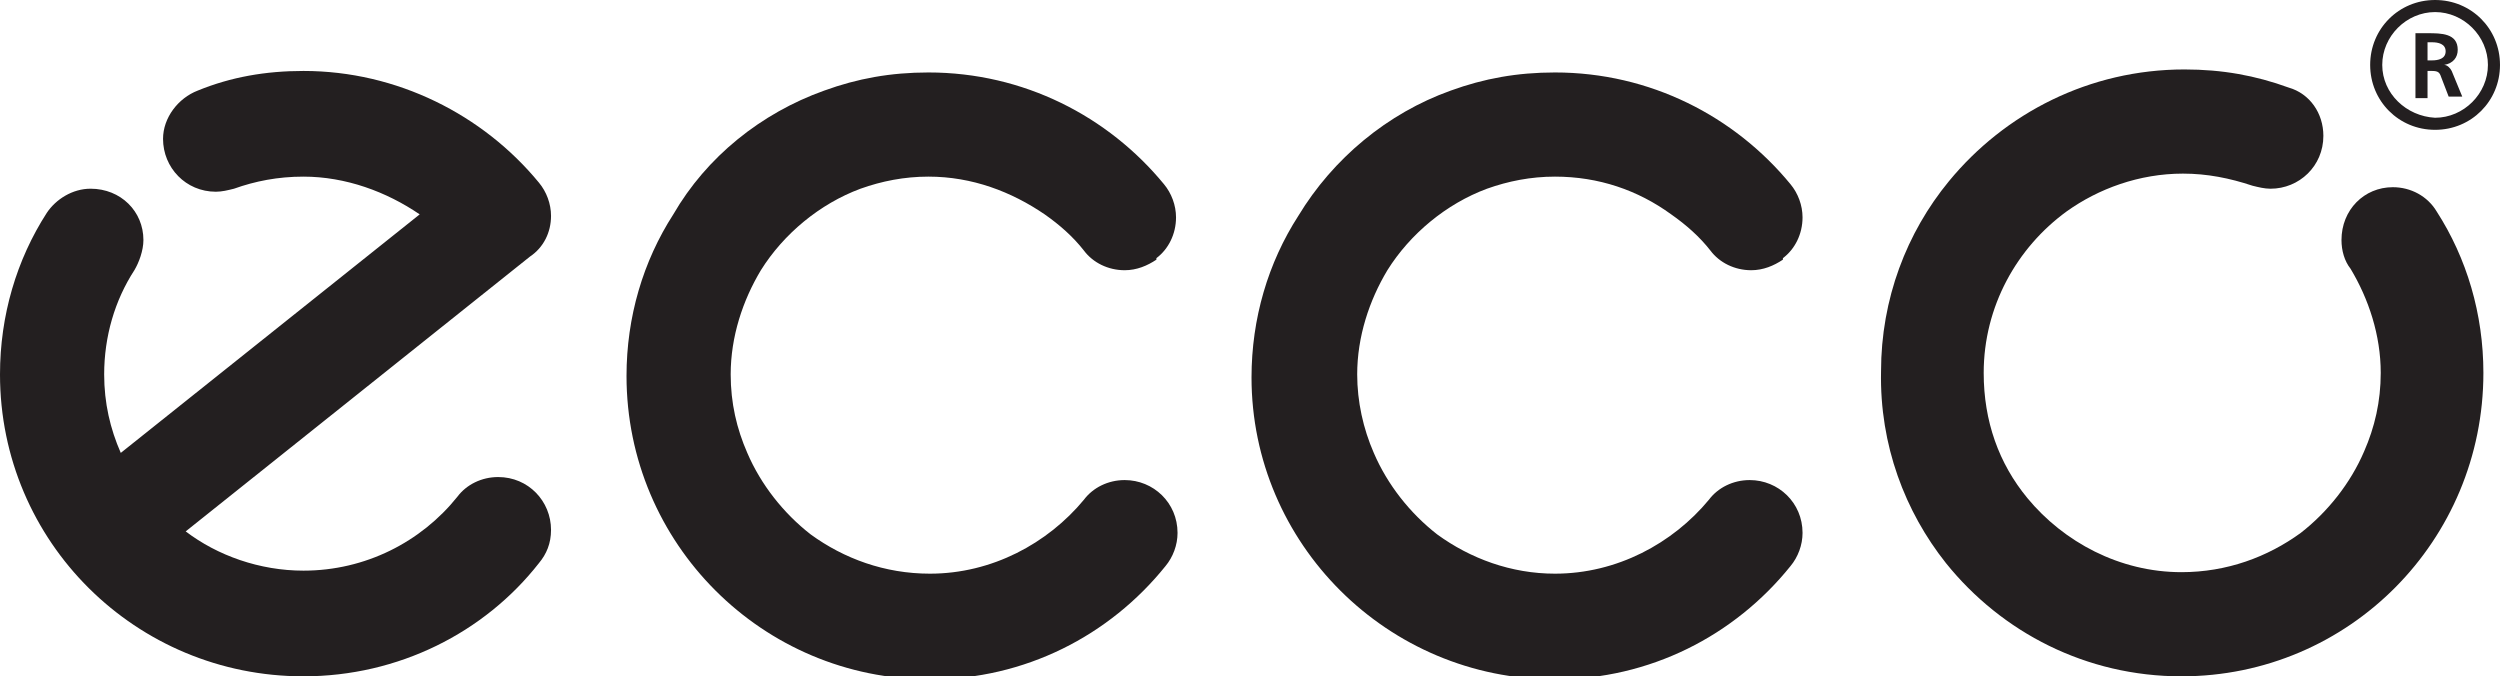
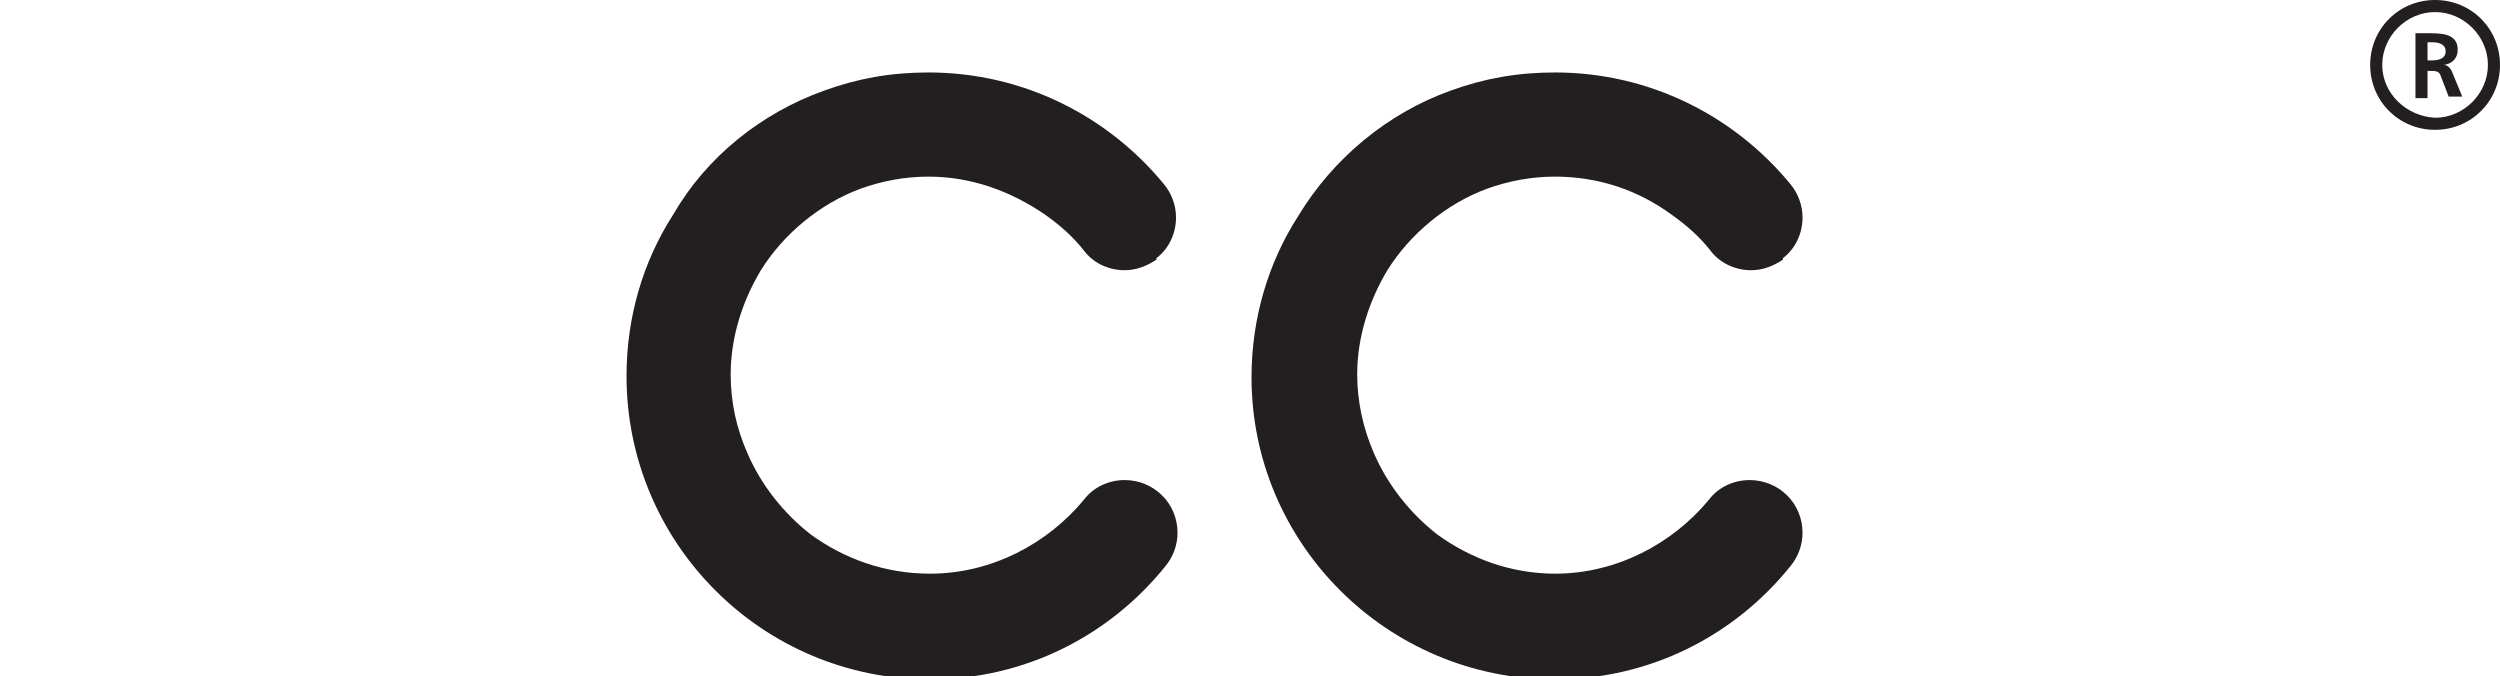
<svg xmlns="http://www.w3.org/2000/svg" version="1.1" x="0px" y="0px" viewBox="0 0 165.6 44.8" enable-background="new 0 0 165.6 44.8" xml:space="preserve">
  <g>
    <g>
      <g>
        <g>
          <path fill="#231F20" d="M54.6,6c2.2-0.8,4.4-1.2,6.9-1.2c6.3,0,11.9,2.9,15.6,7.4c0.5,0.6,0.8,1.4,0.8,2.2      c0,1.1-0.5,2.1-1.3,2.7l0,0.1c-0.6,0.4-1.3,0.7-2.1,0.7c-1.1,0-2.1-0.5-2.7-1.3c-0.7-0.9-1.6-1.7-2.6-2.4      c-2.2-1.5-4.8-2.5-7.7-2.5c-1.6,0-3.1,0.3-4.5,0.8c-2.7,1-5.1,3-6.6,5.4c-1.2,2-2,4.4-2,6.9c0,1.9,0.4,3.6,1.1,5.2      c0.9,2.1,2.4,4,4.2,5.4c2.2,1.6,4.9,2.6,7.9,2.6c4.1,0,7.8-2,10.2-4.9c0.6-0.8,1.6-1.3,2.7-1.3c1.9,0,3.5,1.5,3.5,3.5      c0,0.8-0.3,1.6-0.8,2.2c-3.7,4.6-9.3,7.5-15.6,7.5c-11.1,0-20.1-9-20.1-20.1c0-3.9,1.1-7.6,3.1-10.7C46.8,10.4,50.4,7.5,54.6,6z      " />
        </g>
        <g>
          <path fill="#231F20" d="M96.1,6c2.2-0.8,4.4-1.2,6.9-1.2c6.3,0,11.9,2.9,15.6,7.4c0.5,0.6,0.8,1.4,0.8,2.2      c0,1.1-0.5,2.1-1.3,2.7l0,0.1c-0.6,0.4-1.3,0.7-2.1,0.7c-1.1,0-2.1-0.5-2.7-1.3c-0.7-0.9-1.6-1.7-2.6-2.4      c-2.2-1.6-4.8-2.5-7.7-2.5c-1.6,0-3.1,0.3-4.5,0.8c-2.7,1-5.1,3-6.6,5.4c-1.2,2-2,4.4-2,6.9c0,1.8,0.4,3.6,1.1,5.2      c0.9,2.1,2.4,4,4.2,5.4c2.2,1.6,4.9,2.6,7.8,2.6c4.1,0,7.8-2,10.2-4.9c0.6-0.8,1.6-1.3,2.7-1.3c1.9,0,3.5,1.5,3.5,3.5      c0,0.8-0.3,1.6-0.8,2.2c-3.7,4.6-9.3,7.5-15.6,7.5c-11.1,0-20.1-9-20.1-20c0-3.9,1.1-7.6,3.1-10.7C88.3,10.5,91.9,7.5,96.1,6z" />
        </g>
        <g>
-           <path fill="#231F20" d="M128.9,37.3c3.7,4.6,9.3,7.5,15.6,7.5c11.1,0,20-9,20-20.1c0-3.9-1.1-7.6-3.1-10.7      c-0.6-1-1.7-1.6-2.9-1.6c-1.9,0-3.4,1.5-3.4,3.5c0,0.7,0.2,1.4,0.6,1.9c1.2,2,2,4.4,2,6.9c0,1.9-0.4,3.6-1.1,5.2      c-0.9,2.1-2.4,4-4.2,5.4c-2.2,1.6-4.9,2.6-7.9,2.6c-4.1,0-7.8-2-10.2-4.9c-1.9-2.3-2.9-5.1-2.9-8.3c0-4.4,2.2-8.3,5.5-10.7      c2.1-1.5,4.8-2.5,7.7-2.5c1.6,0,3.1,0.3,4.6,0.8c0.4,0.1,0.8,0.2,1.2,0.2c1.9,0,3.5-1.5,3.5-3.5c0-1.5-0.9-2.8-2.3-3.2      c-2.2-0.8-4.4-1.2-6.9-1.2c-6.3,0-11.9,2.9-15.6,7.4c-2.8,3.4-4.5,7.8-4.5,12.6C124.5,29.5,126.2,33.9,128.9,37.3z" />
-         </g>
+           </g>
      </g>
      <g>
-         <path fill="#231F20" d="M13.1,6c-1.3,0.5-2.3,1.8-2.3,3.2c0,1.9,1.5,3.5,3.5,3.5c0.4,0,0.8-0.1,1.2-0.2c1.4-0.5,2.9-0.8,4.6-0.8     c2.8,0,5.5,1,7.7,2.5L8,30c-0.7-1.6-1.1-3.3-1.1-5.2c0-2.5,0.7-4.9,2-6.9c0.3-0.5,0.6-1.3,0.6-2c0-1.9-1.5-3.4-3.5-3.4     c-1.2,0-2.3,0.7-2.9,1.6C1.1,17.2,0,20.9,0,24.8c0,11.1,9,20,20.1,20c6.3,0,12-2.9,15.6-7.5c0.5-0.6,0.8-1.3,0.8-2.2     c0-1.9-1.5-3.5-3.5-3.5c-1.1,0-2.1,0.5-2.7,1.3c-2.4,3-6.1,4.9-10.2,4.9c-2.9,0-5.7-1-7.8-2.6L35.1,17c0.9-0.6,1.4-1.6,1.4-2.7     c0-0.8-0.3-1.6-0.8-2.2C32,7.6,26.3,4.7,20.1,4.7C17.6,4.7,15.3,5.1,13.1,6z" />
-       </g>
+         </g>
    </g>
    <path fill="none" stroke="#000000" stroke-width="0.764" d="M162.8,2.4" />
    <path fill="#231F20" d="M157,4.3c0,2.4,1.9,4.3,4.3,4.3c2.4,0,4.3-1.9,4.3-4.3c0-2.4-1.9-4.3-4.3-4.3C158.9,0,157,1.9,157,4.3z    M157.8,4.3c0-1.9,1.6-3.5,3.5-3.5c1.9,0,3.5,1.6,3.5,3.5c0,1.9-1.6,3.5-3.5,3.5C159.4,7.7,157.8,6.2,157.8,4.3z" />
    <path fill="#231F20" d="M160.8,4h0.3c0.4,0,0.9-0.1,0.9-0.6c0-0.5-0.5-0.6-0.9-0.6h-0.3V4z M159.9,2.2h0.9c0.9,0,2,0,2,1.1   c0,0.5-0.3,0.9-0.9,1v0c0.2,0,0.4,0.2,0.5,0.4l0.7,1.7h-0.9l-0.5-1.3c-0.1-0.3-0.2-0.4-0.6-0.4h-0.3v1.8h-0.8V2.2z" />
  </g>
</svg>